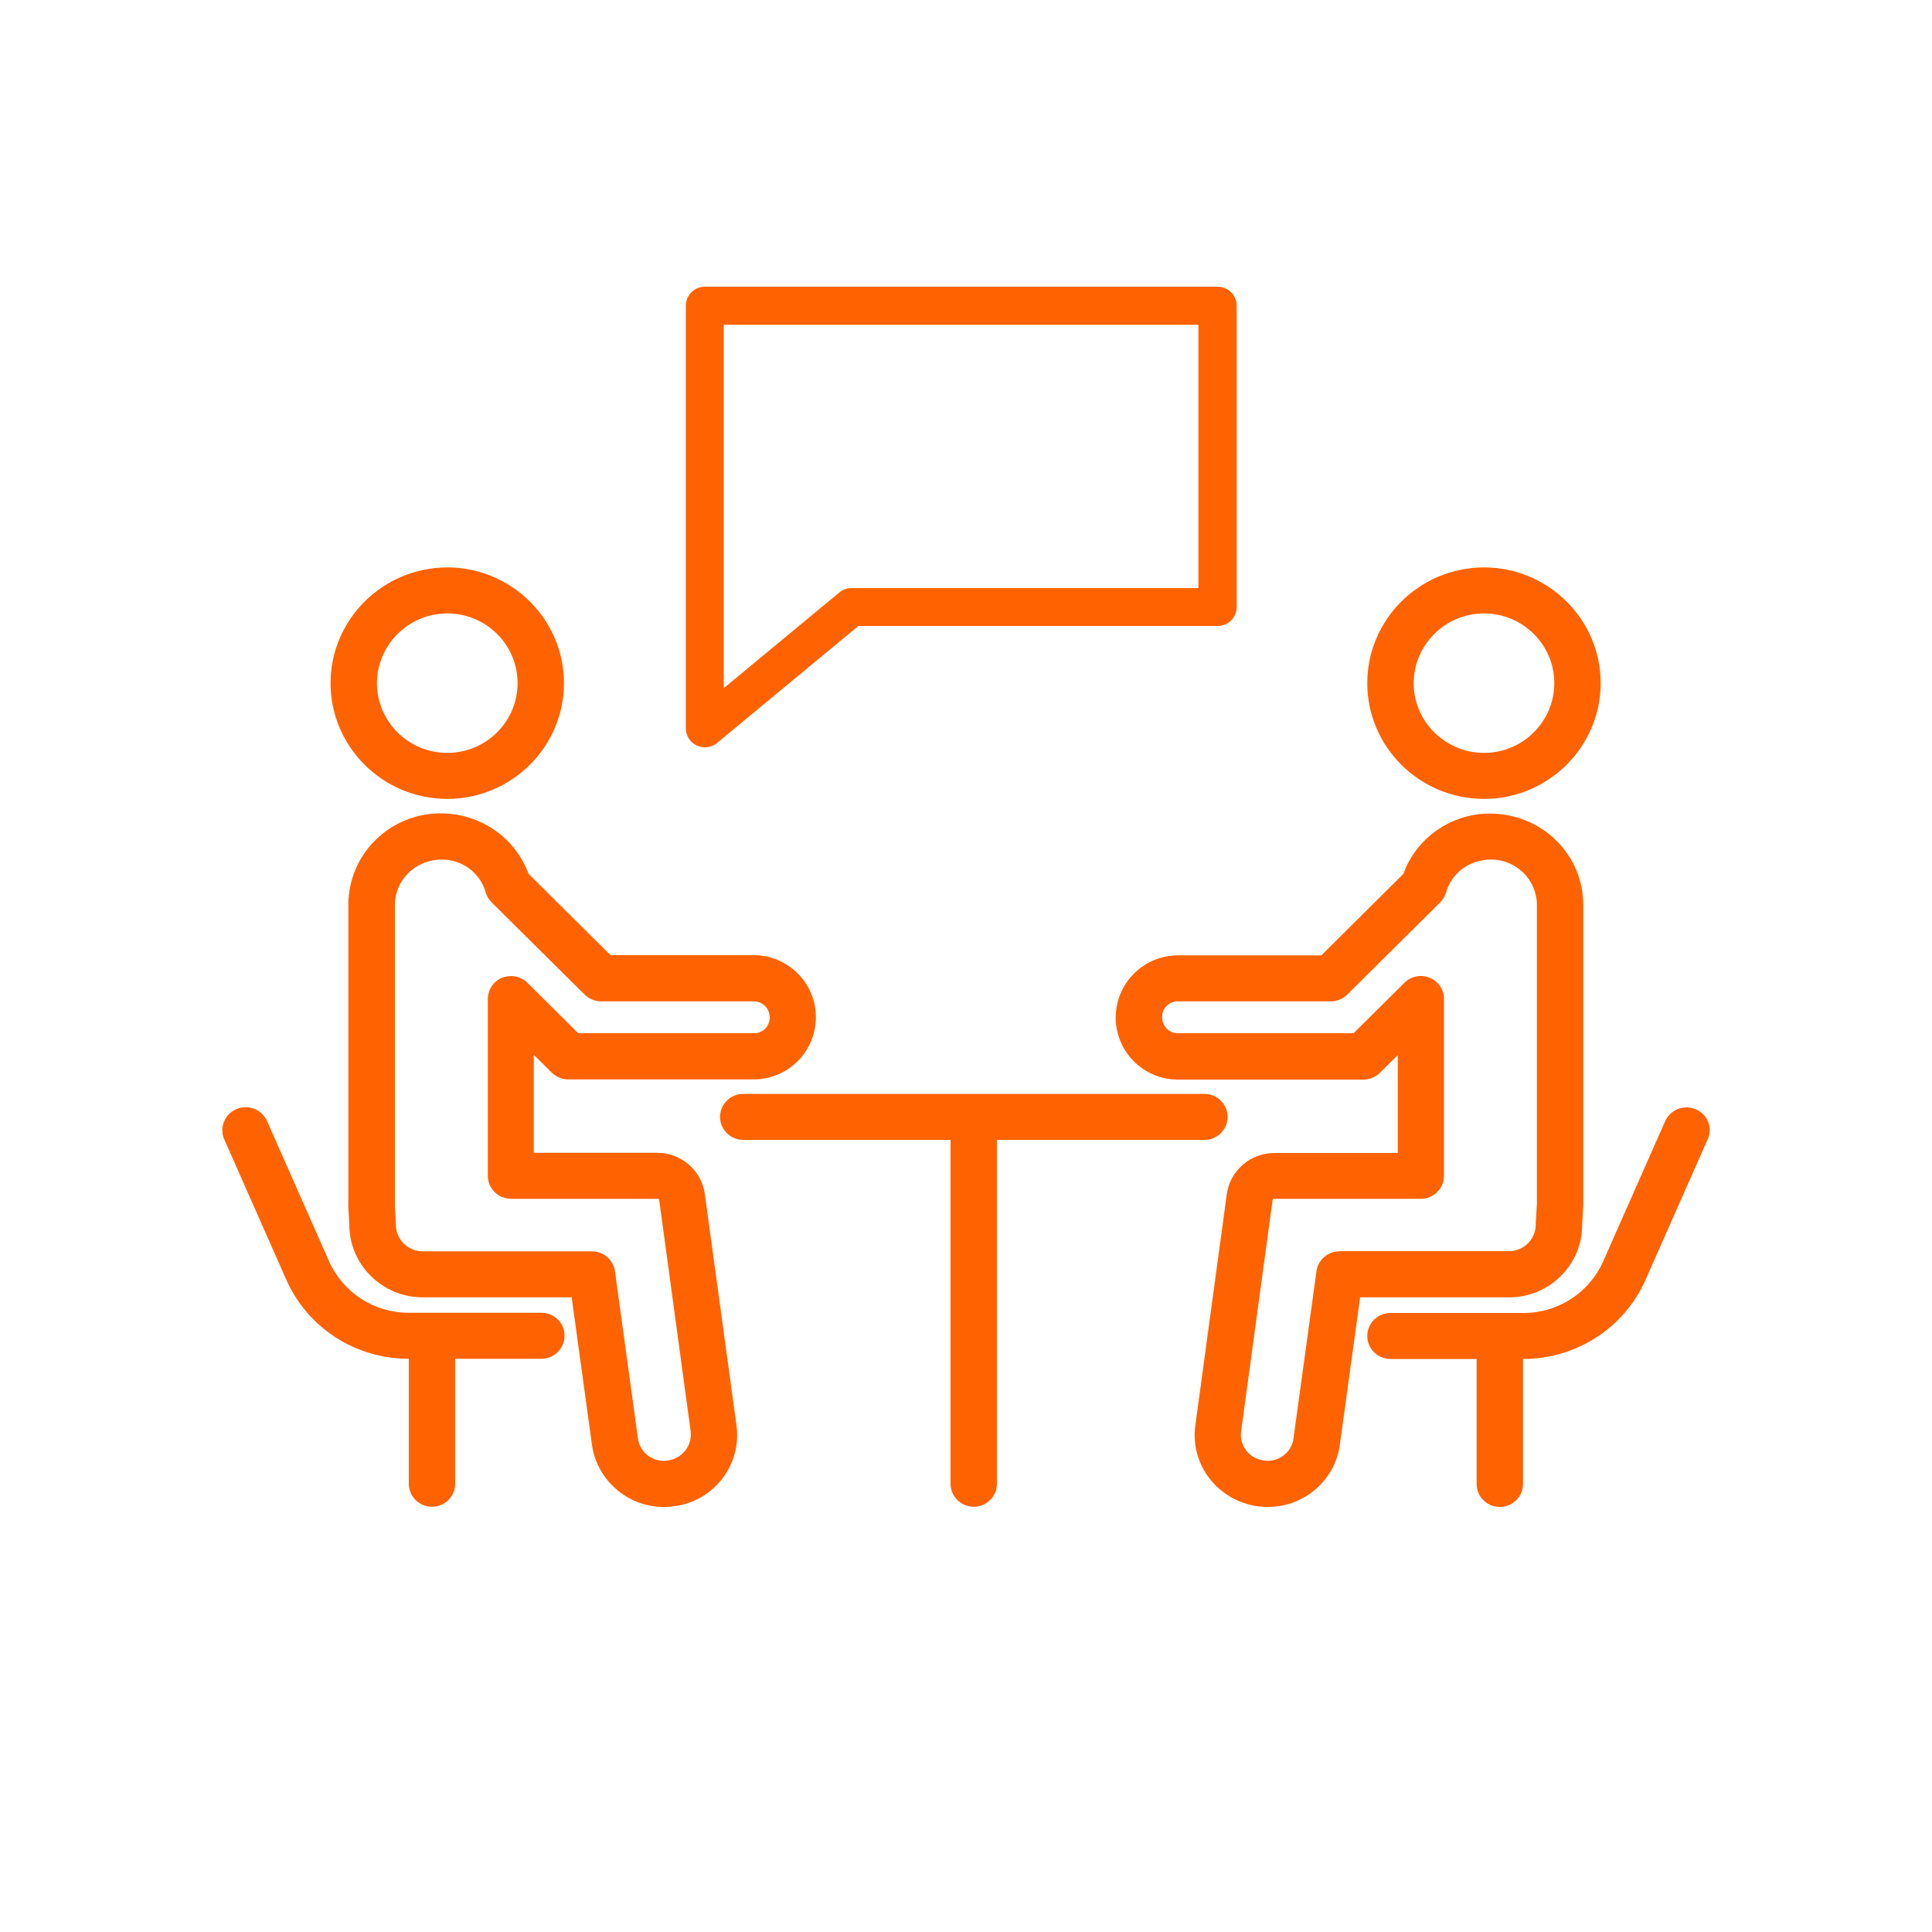
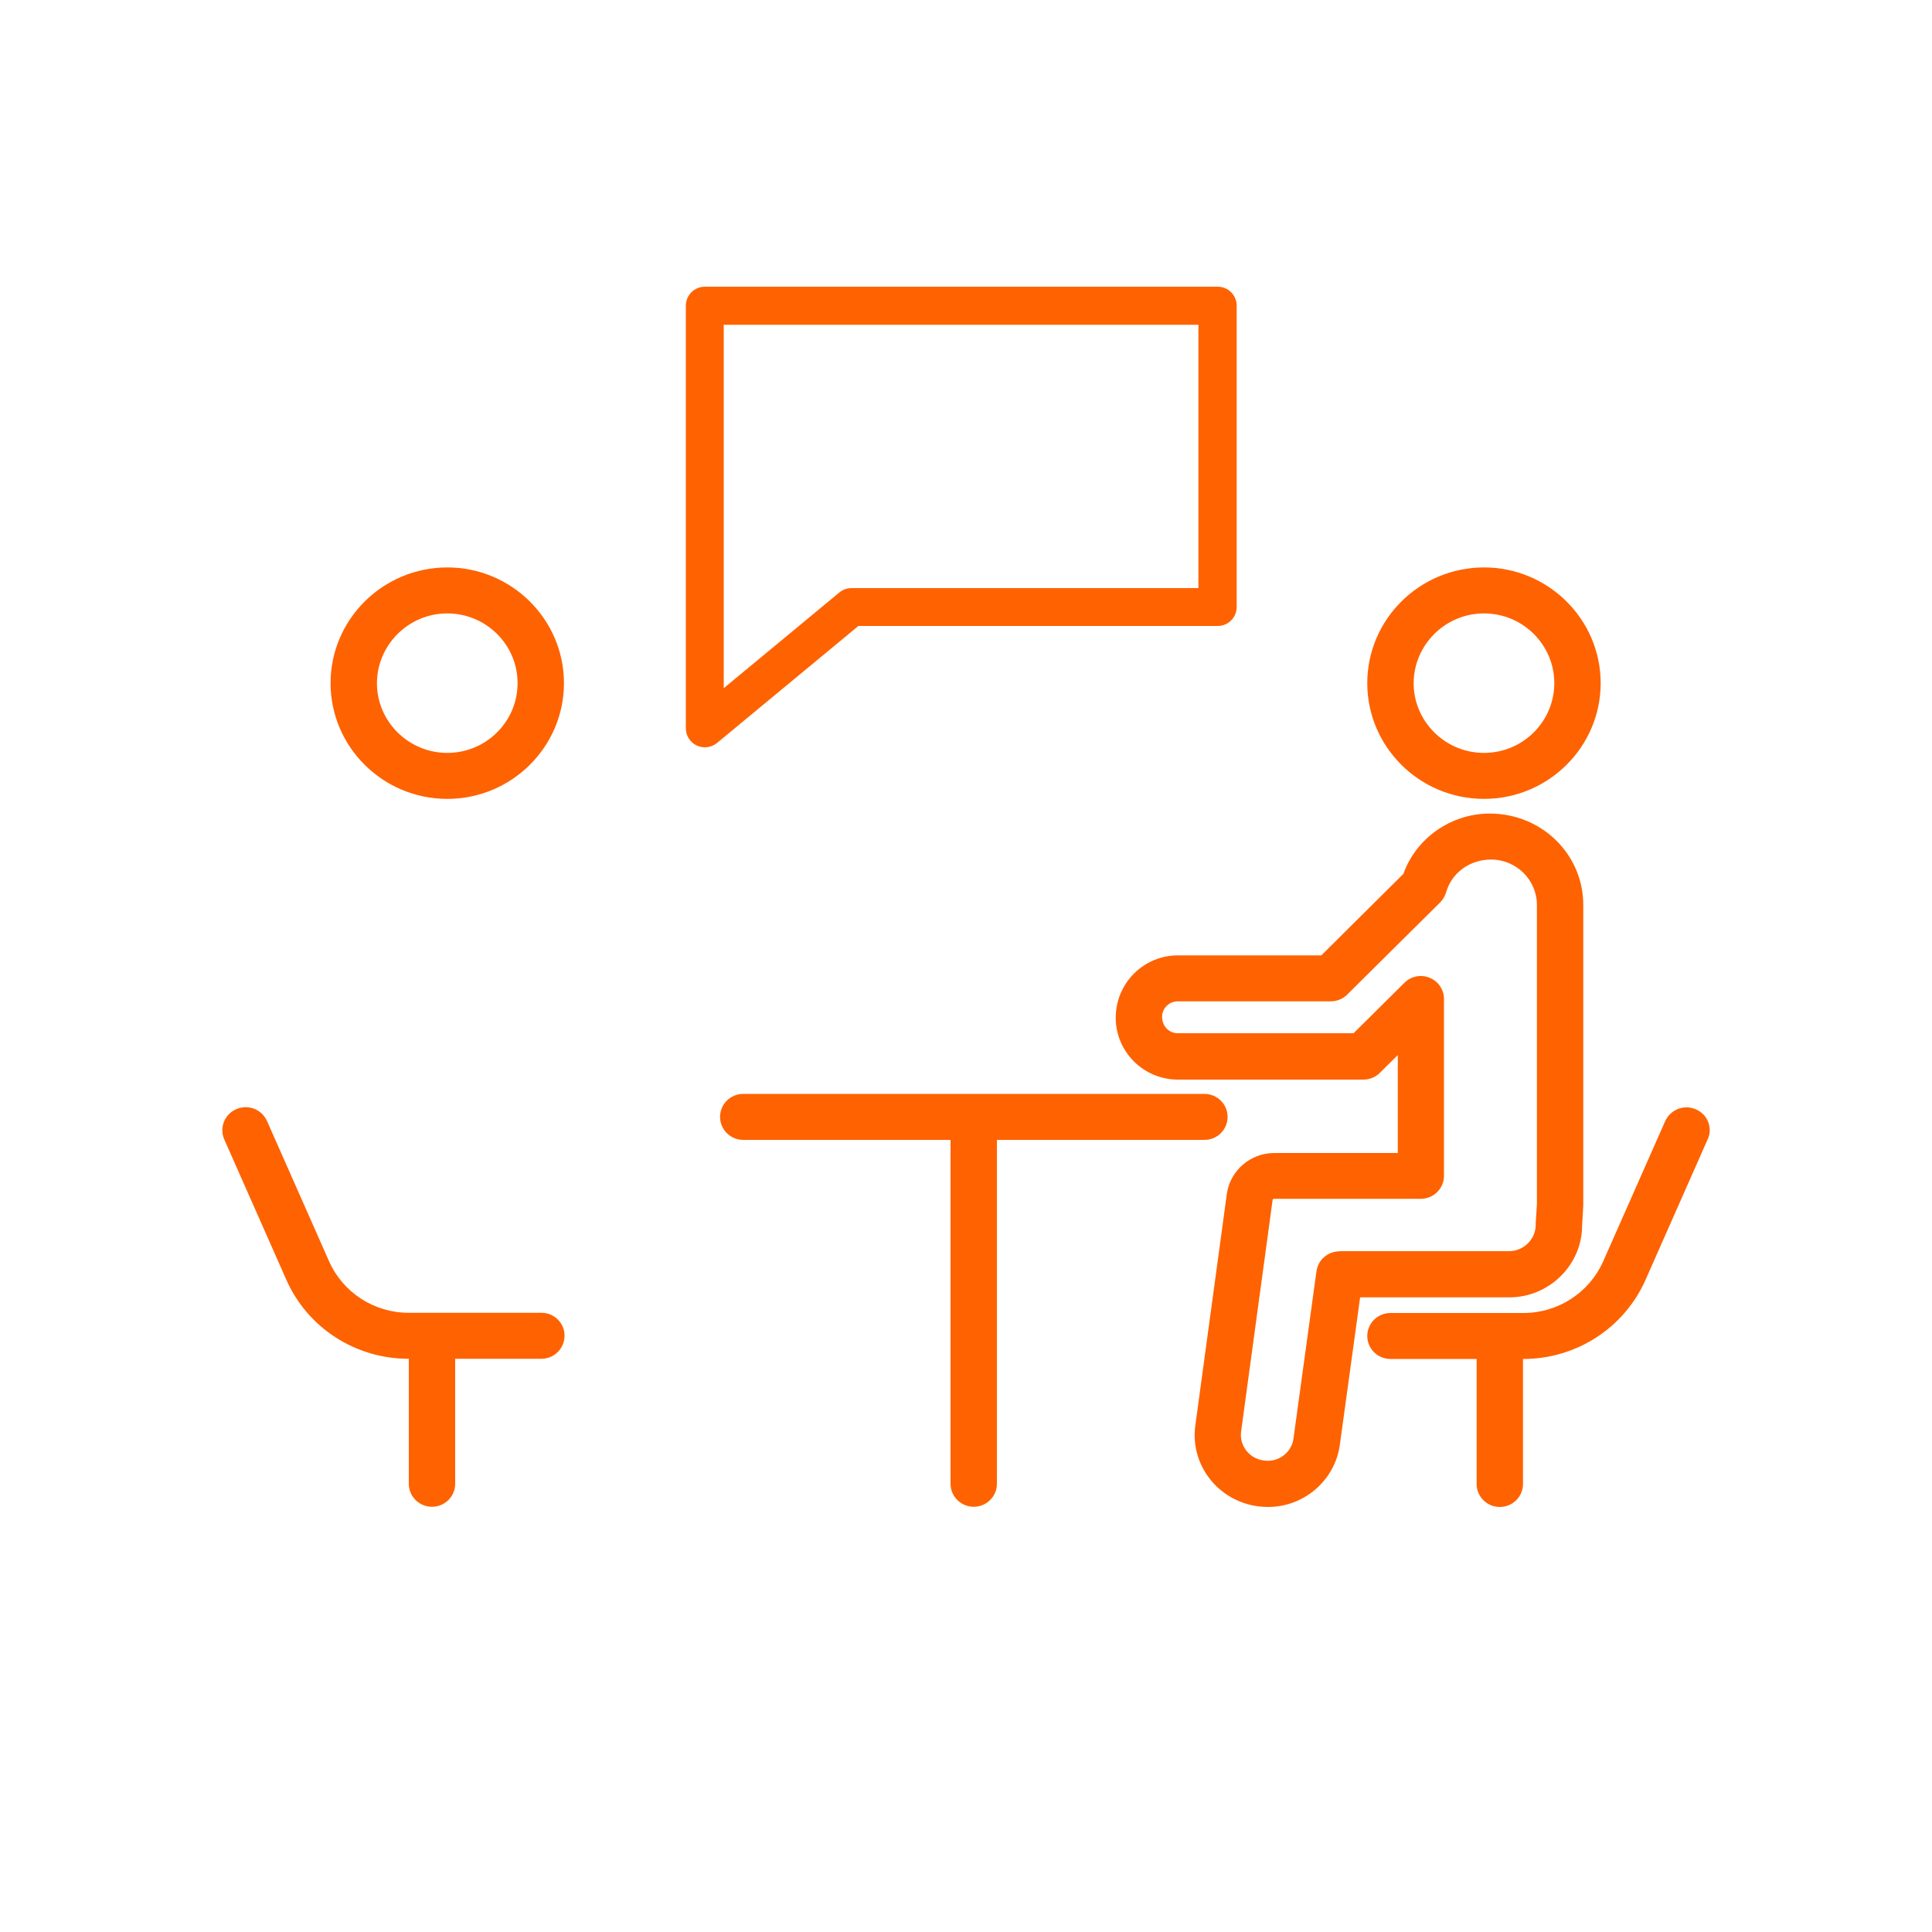
<svg xmlns="http://www.w3.org/2000/svg" version="1.1" id="Layer_1" x="0px" y="0px" viewBox="0 0 100 100" style="enable-background:new 0 0 100 100;" xml:space="preserve">
  <style type="text/css">
	.st0{fill:#FF6200;}
</style>
  <g>
    <path class="st0" d="M23.15,41.35c3.33,0,6.04-2.69,6.04-5.99c0-3.3-2.71-5.99-6.04-5.99c-3.33,0-6.04,2.69-6.04,5.99   C17.11,38.66,19.82,41.35,23.15,41.35z M23.15,31.75c2.01,0,3.64,1.62,3.64,3.61c0,1.99-1.63,3.61-3.64,3.61   c-2,0-3.64-1.62-3.64-3.61C19.52,33.37,21.15,31.75,23.15,31.75z" />
-     <path class="st0" d="M36.48,61.79c-0.17-1.21-1.23-2.12-2.45-2.12h-6.4V54.6l0.93,0.92c0.23,0.22,0.53,0.35,0.85,0.35h9.6   c1.77,0,3.22-1.43,3.22-3.23c0-1.76-1.45-3.2-3.22-3.2H31.6l-4.25-4.22c-0.67-1.85-2.47-3.12-4.55-3.12   c-2.63,0-4.77,2.12-4.77,4.73l0,15.63l0.05,0.92c0,2.08,1.7,3.77,3.8,3.77h7.71l1.05,7.63c0.25,1.83,1.85,3.22,3.71,3.22   c0.17,0,0.34-0.01,0.56-0.04c2.05-0.27,3.49-2.15,3.21-4.18L36.48,61.79z M34.53,75.6c-0.74,0.1-1.41-0.42-1.51-1.14l-1.19-8.66   c-0.08-0.59-0.59-1.03-1.19-1.03h-8.76c-0.77,0-1.39-0.62-1.39-1.38c0-0.02,0-0.07,0-0.09l-0.05-0.89V46.84   c0-1.29,1.06-2.35,2.44-2.35c1.05,0,1.98,0.7,2.26,1.7c0.06,0.2,0.16,0.38,0.31,0.52l4.81,4.77c0.23,0.22,0.53,0.35,0.85,0.35h7.91   c0.45,0,0.82,0.36,0.82,0.84c0,0.45-0.36,0.81-0.81,0.81h-9.1l-2.63-2.61c-0.34-0.34-0.86-0.44-1.31-0.26   c-0.45,0.18-0.74,0.62-0.74,1.1v9.15c0,0.66,0.54,1.19,1.2,1.19h7.6c0.03,0,0.06,0.03,0.07,0.06l1.63,11.98   C35.83,74.83,35.32,75.5,34.53,75.6z" />
    <path class="st0" d="M76.81,41.35c3.33,0,6.04-2.69,6.04-5.99c0-3.3-2.71-5.99-6.04-5.99c-3.33,0-6.04,2.69-6.04,5.99   C70.77,38.66,73.48,41.35,76.81,41.35z M76.81,31.75c2.01,0,3.64,1.62,3.64,3.61c0,1.99-1.63,3.61-3.64,3.61   c-2,0-3.64-1.62-3.64-3.61C73.18,33.37,74.81,31.75,76.81,31.75z" />
    <path class="st0" d="M81.89,63.43l0.06-1.03V46.84c0-2.61-2.14-4.73-4.84-4.73c-2.01,0-3.81,1.27-4.47,3.12l-4.25,4.22h-7.42   c-1.77,0-3.22,1.43-3.22,3.23c0,1.76,1.44,3.2,3.22,3.2h9.6c0.32,0,0.63-0.13,0.85-0.35l0.93-0.92v5.07h-6.4   c-1.23,0-2.28,0.91-2.45,2.12l-1.63,11.98c-0.28,2.03,1.16,3.91,3.26,4.19c0.17,0.02,0.34,0.03,0.51,0.03   c1.86,0,3.46-1.38,3.71-3.22l1.05-7.63h7.71C80.18,67.16,81.89,65.47,81.89,63.43z M69.33,64.77c-0.6,0-1.11,0.44-1.19,1.03   l-1.19,8.66c-0.09,0.66-0.66,1.15-1.33,1.15c-0.06,0-0.12,0-0.23-0.02c-0.73-0.1-1.25-0.77-1.15-1.5l1.63-11.98   c0-0.03,0.04-0.06,0.07-0.06h7.6c0.66,0,1.2-0.53,1.2-1.19v-9.15c0-0.48-0.29-0.92-0.74-1.1c-0.45-0.19-0.97-0.08-1.31,0.26   l-2.63,2.61h-9.1c-0.45,0-0.81-0.36-0.81-0.85c0-0.44,0.36-0.8,0.81-0.8h7.92c0.32,0,0.63-0.13,0.85-0.35l4.81-4.77   c0.15-0.15,0.25-0.33,0.31-0.52c0.28-1,1.21-1.7,2.33-1.7c1.3,0,2.37,1.05,2.37,2.35l0,15.49l-0.06,0.96c0,0.02,0,0.07,0,0.09   c0,0.76-0.62,1.38-1.39,1.38H69.33z" />
    <path class="st0" d="M63.54,57.81c0-0.66-0.54-1.19-1.2-1.19H38.47c-0.66,0-1.2,0.53-1.2,1.19c0,0.66,0.54,1.19,1.2,1.19H49.2v17.8   c0,0.66,0.54,1.19,1.2,1.19s1.2-0.53,1.2-1.19v-17.8h10.73C63,59.01,63.54,58.47,63.54,57.81z" />
    <path class="st0" d="M87.78,57.42c-0.61-0.27-1.32,0.01-1.59,0.61l-3.21,7.26c-0.72,1.62-2.34,2.67-4.12,2.67h-6.89   c-0.66,0-1.2,0.53-1.2,1.19c0,0.66,0.54,1.19,1.2,1.19h4.46v6.47c0,0.66,0.54,1.19,1.2,1.19c0.66,0,1.2-0.53,1.2-1.19v-6.47h0.02   c2.74,0,5.22-1.61,6.32-4.09l3.21-7.26C88.67,58.39,88.39,57.68,87.78,57.42z" />
    <path class="st0" d="M28.03,67.95h-6.88c-1.79,0-3.4-1.05-4.12-2.67l-3.21-7.26c-0.27-0.6-0.98-0.88-1.59-0.61   c-0.61,0.26-0.89,0.97-0.62,1.57l3.21,7.26c1.1,2.49,3.58,4.09,6.32,4.09h0.02v6.47c0,0.66,0.54,1.19,1.2,1.19s1.2-0.53,1.2-1.19   v-6.47h4.46c0.66,0,1.2-0.53,1.2-1.19C29.23,68.49,28.69,67.95,28.03,67.95z" />
    <path class="st0" d="M36.07,38.59c0.13,0.06,0.28,0.09,0.42,0.09c0.22,0,0.45-0.08,0.63-0.23l7.31-6.05h18.6   c0.54,0,0.98-0.44,0.98-0.98v-15.6c0-0.54-0.44-0.98-0.98-0.98H36.48c-0.54,0-0.98,0.44-0.98,0.98V37.7   C35.5,38.08,35.72,38.43,36.07,38.59z M37.46,16.81h24.57v13.63H44.07c-0.23,0-0.45,0.08-0.63,0.23l-5.98,4.95V16.81z" />
  </g>
</svg>